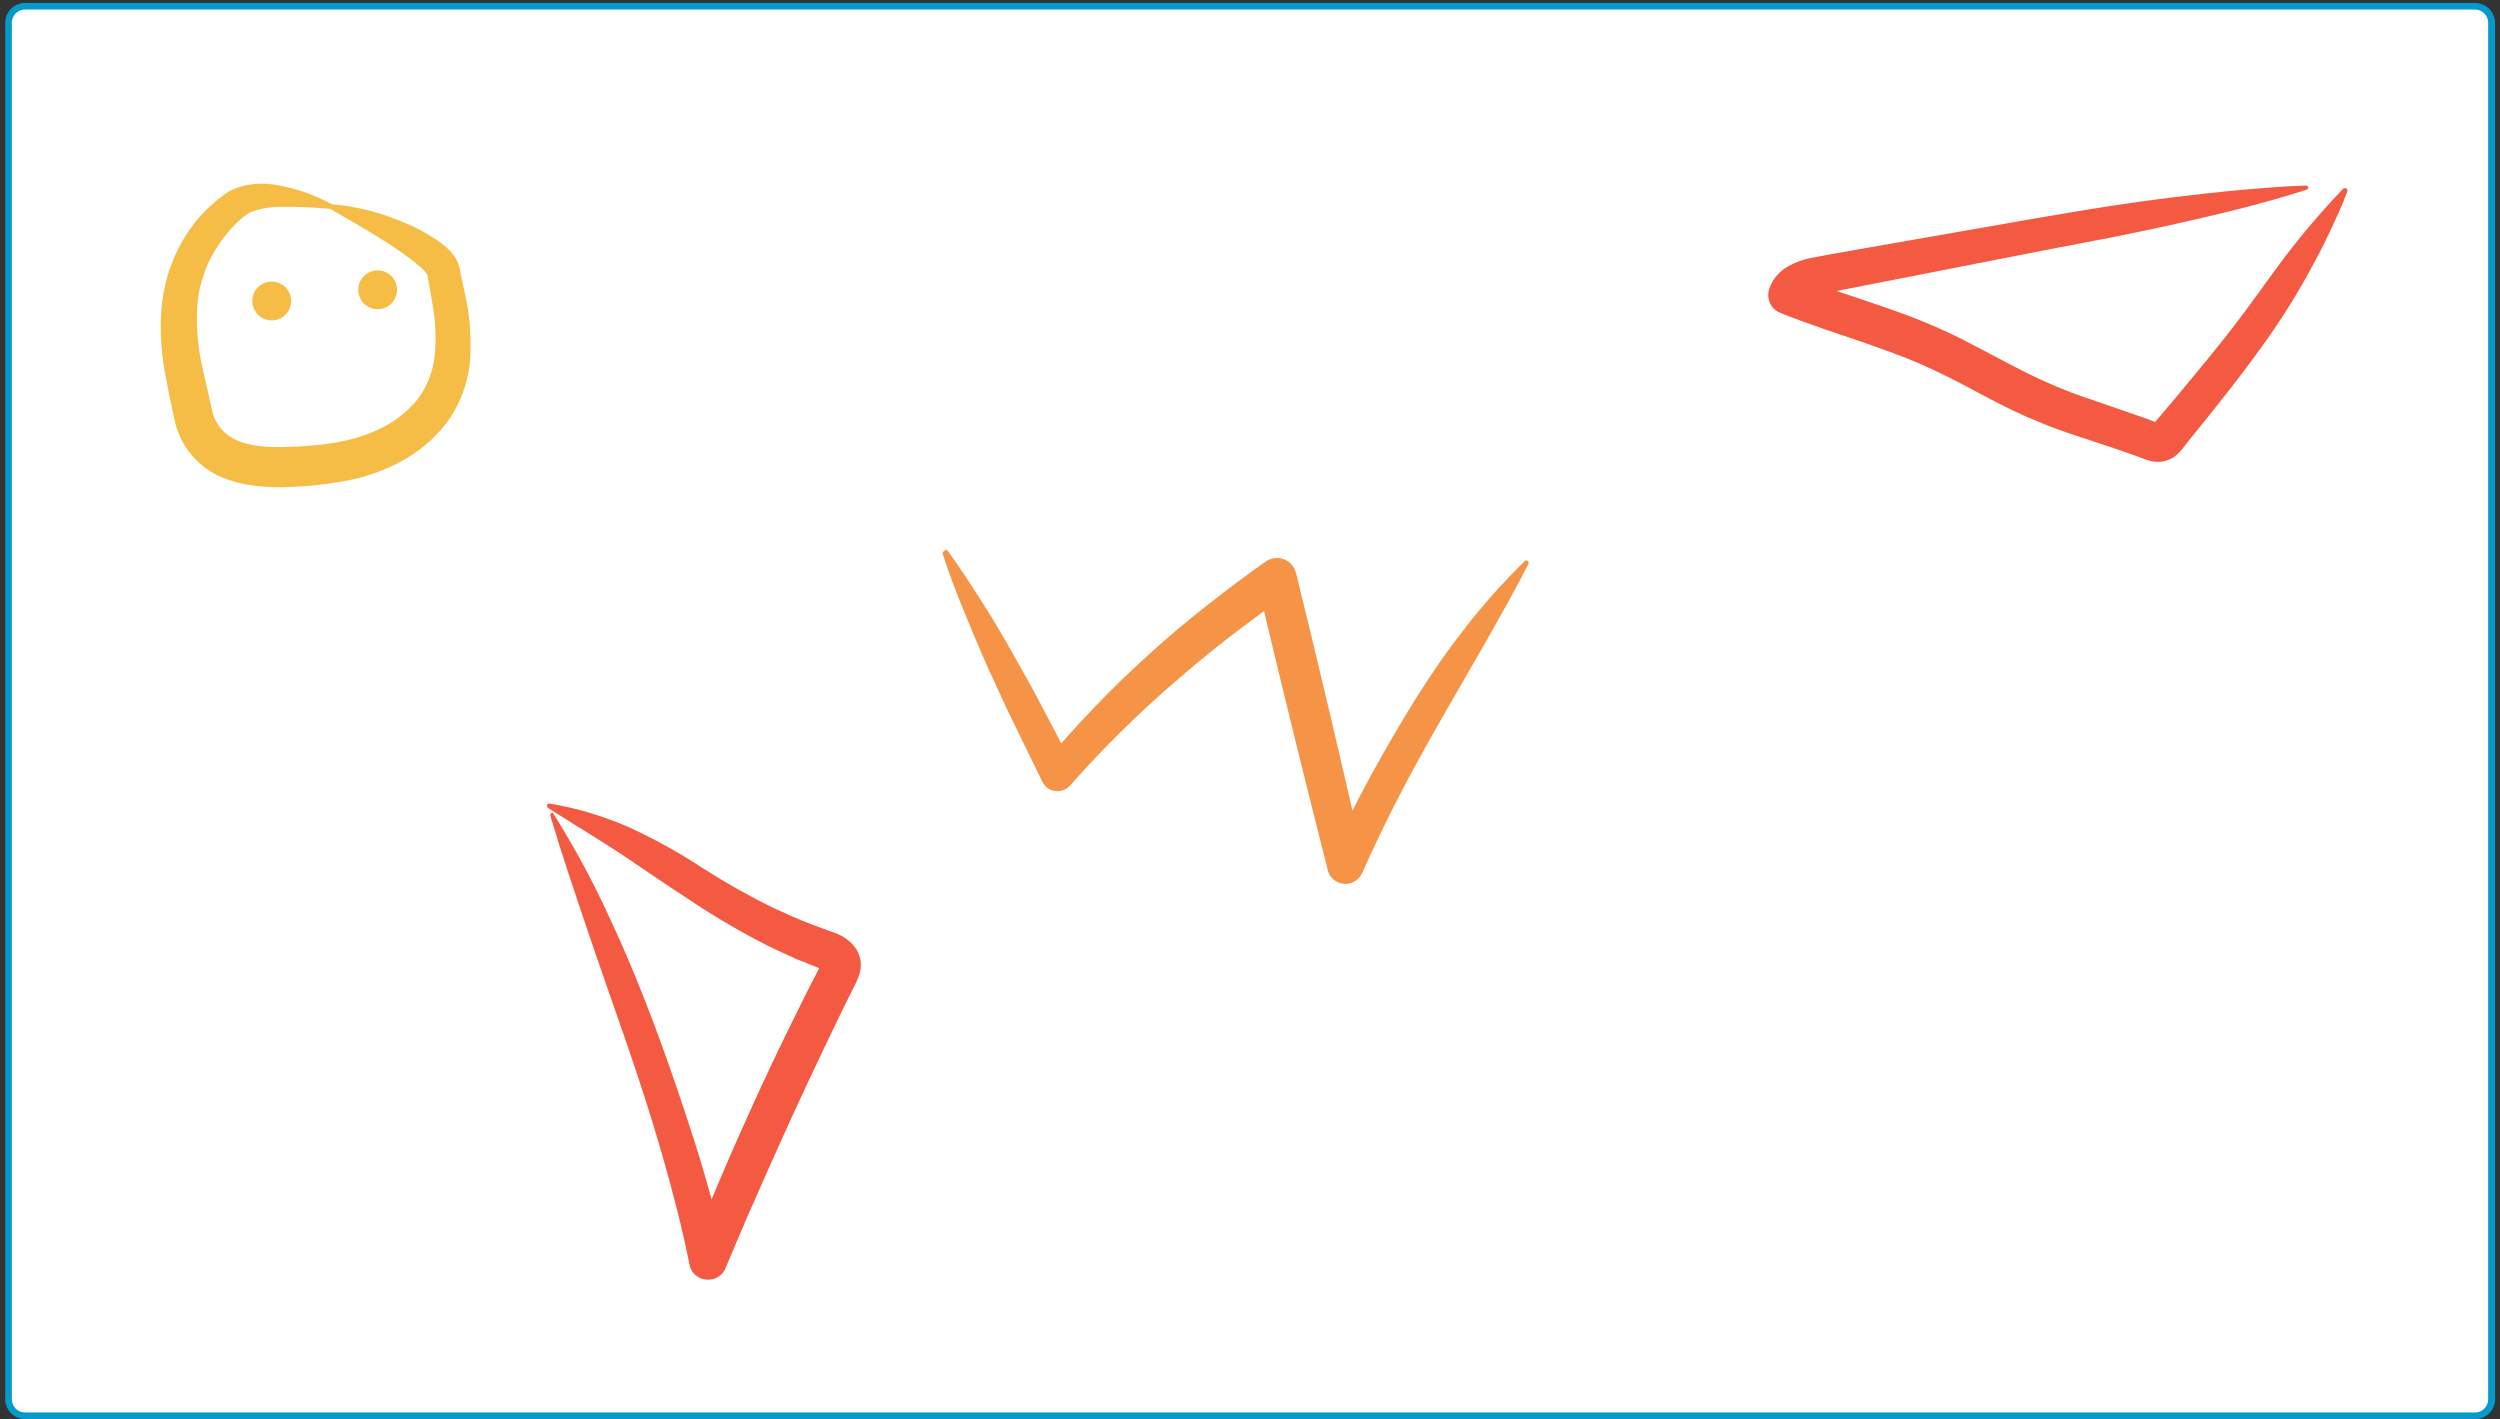
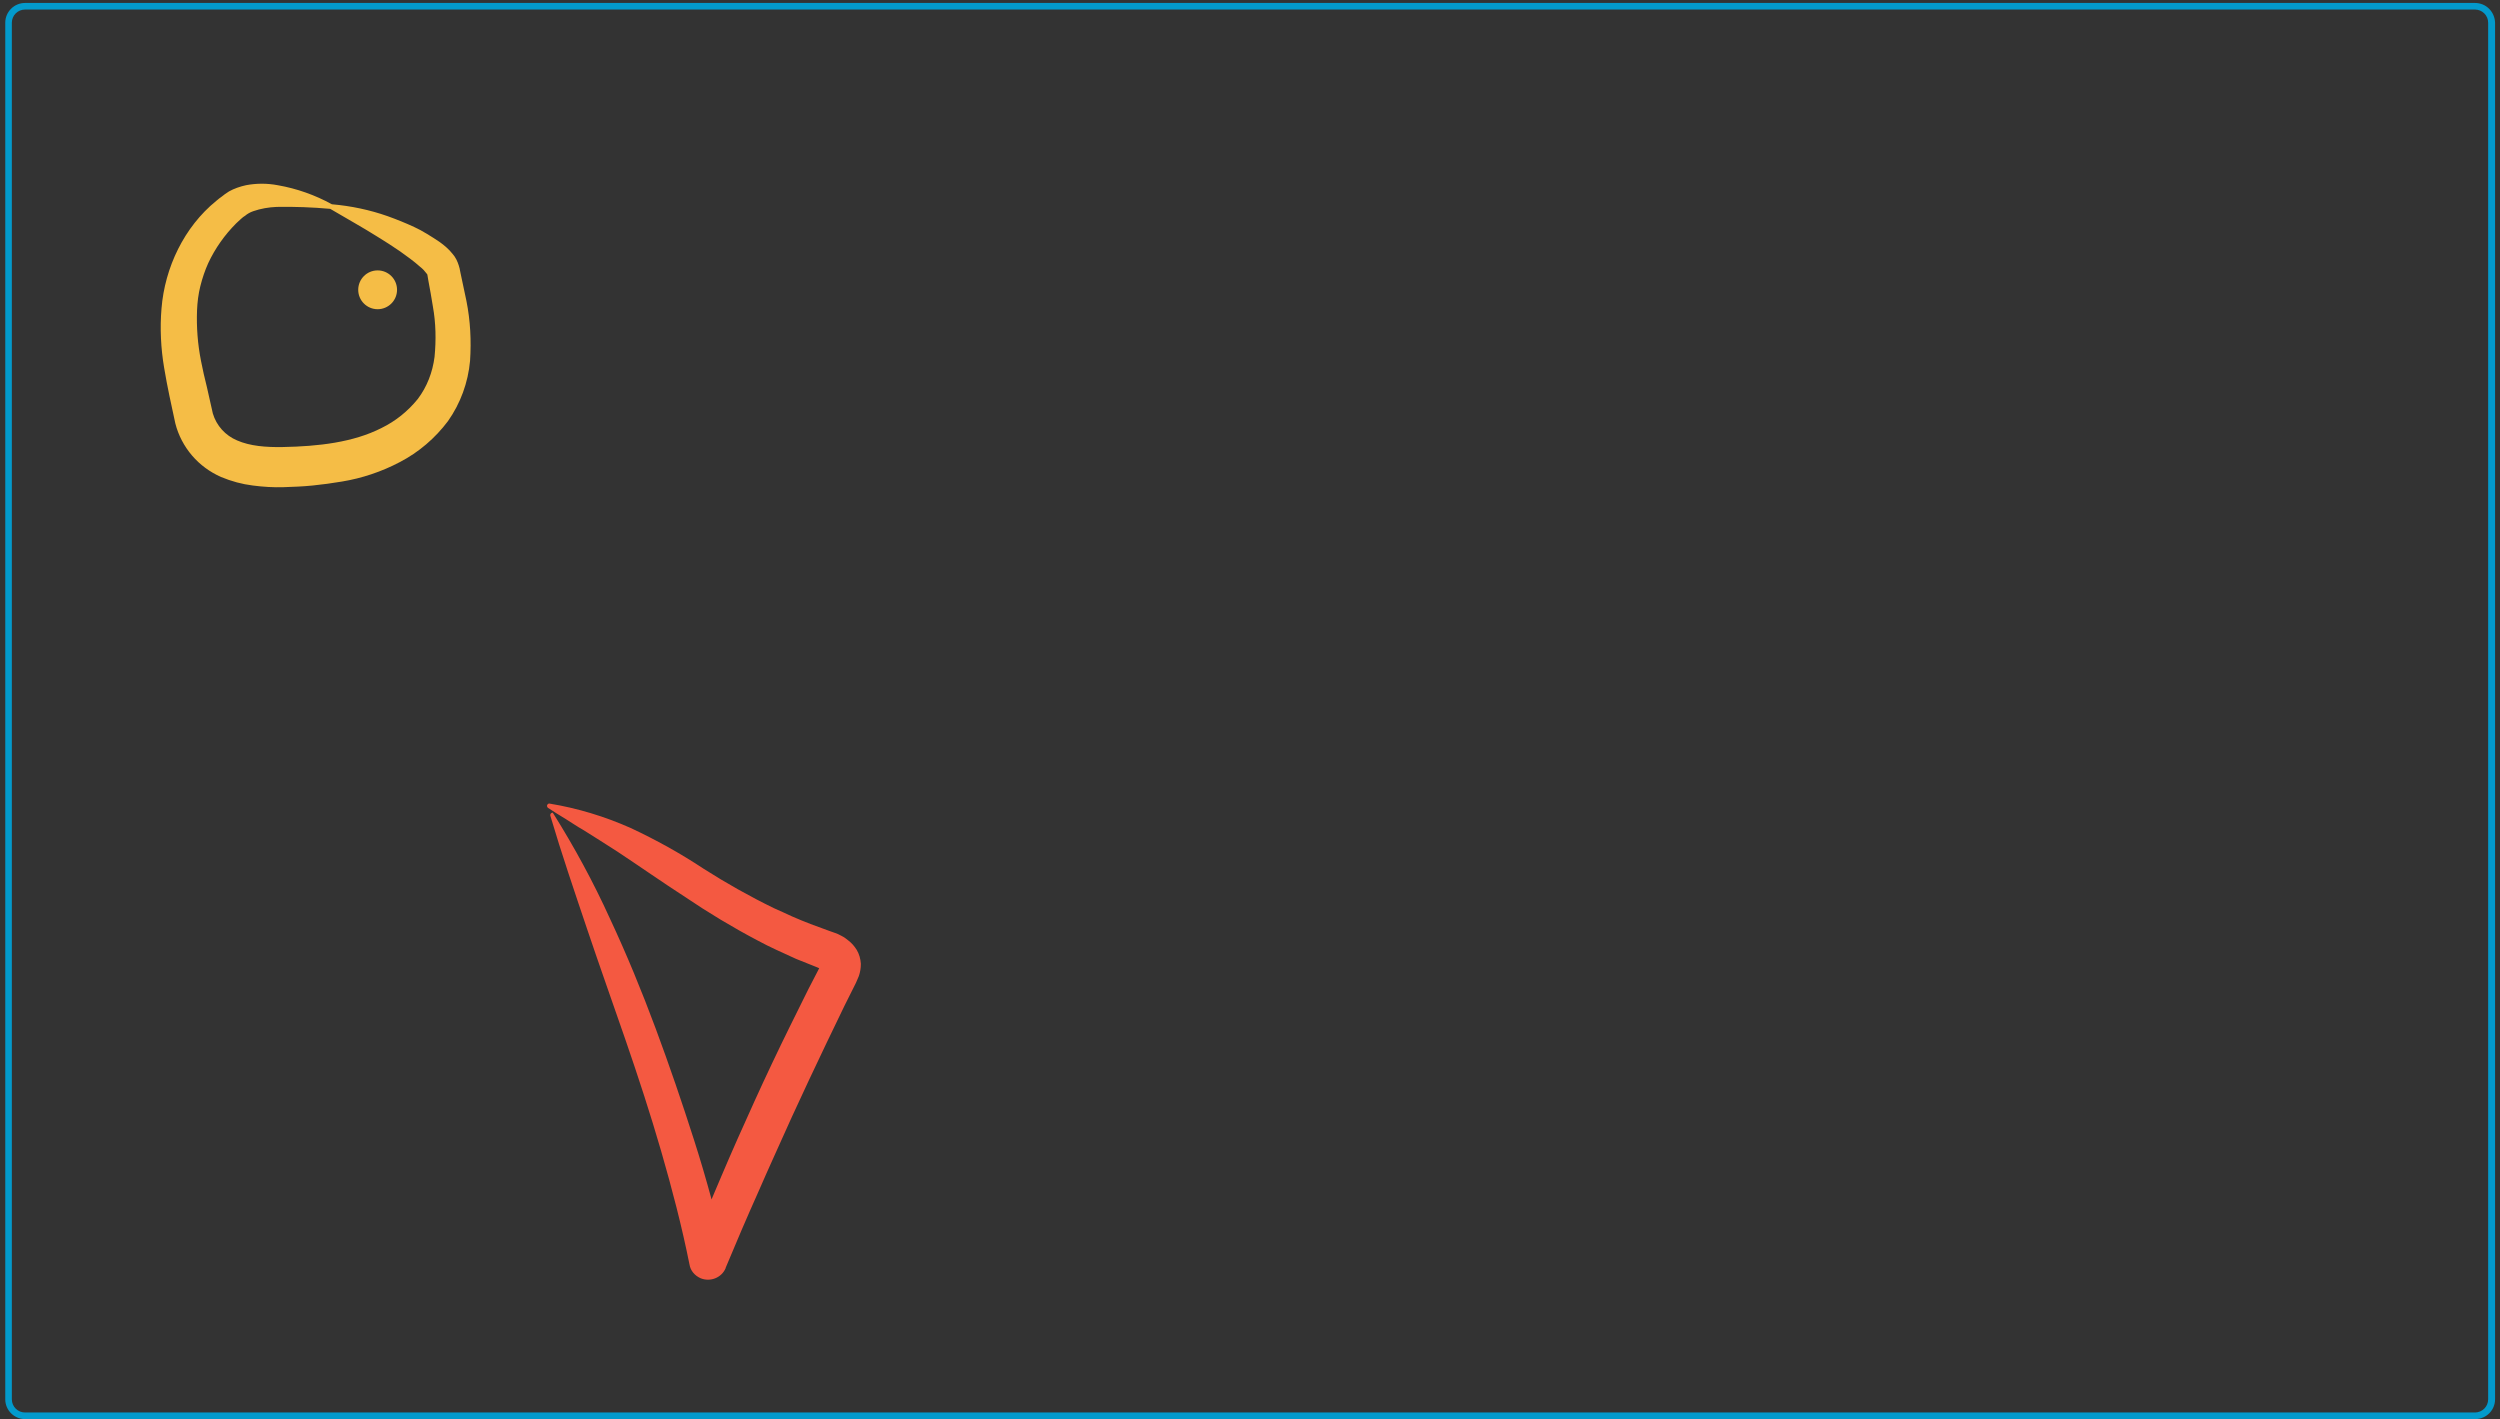
<svg xmlns="http://www.w3.org/2000/svg" version="1.1" id="Layer_1" x="0px" y="0px" viewBox="0 0 760 431.5" style="enable-background:new 0 0 760 431.5;" xml:space="preserve">
  <rect x="0" y="0" width="760" height="431.5" fill="#333333" stroke="none" />
  <style type="text/css">
	.st0{fill:#FFFFFF;}
	.st1{fill:#039ACC;}
	.st2{fill:#F5BD46;}
	.st3{fill:#F45941;}
	.st4{fill:#F59447;}
</style>
-   <path class="st0" d="M7.6,1.9h744.9c2.8,0,5,2.2,5,5v418.5c0,2.8-2.2,5-5,5H7.6c-2.8,0-5-2.2-5-5V6.9C2.6,4.2,4.8,1.9,7.6,1.9z" />
  <path class="st1" d="M752.4,2.9c2.2,0,4,1.8,4,4v418.5c0,2.2-1.8,4-4,4H7.6c-2.2,0-4-1.8-4-4V6.9c0-2.2,1.8-4,4-4H752.4 M752.4,0.9  H7.6c-3.3,0-6,2.7-6,6v418.5c0,3.3,2.7,6,6,6h744.9c3.3,0,6-2.7,6-6V6.9C758.4,3.6,755.8,0.9,752.4,0.9z" />
  <path class="st2" d="M100.9,62.1c5.8,0.5,11.5,1.7,16.9,3.6c2.8,1,5.5,2.1,8.1,3.3c1.3,0.6,2.6,1.3,3.9,2.1c1.3,0.8,2.6,1.6,3.9,2.5  c1.4,1,2.8,2.2,3.9,3.6c0.9,1,1.5,2.3,1.9,3.6l0.1,0.4l0.1,0.3l0.1,0.5l0.2,1c0.6,2.8,1.2,5.6,1.8,8.5c1.2,6,1.5,12.1,1.1,18.2  c-0.6,6.6-2.9,12.9-6.7,18.3c-3.9,5.2-8.9,9.5-14.7,12.5c-5.5,2.9-11.5,4.9-17.6,5.9c-3,0.5-5.9,0.9-8.9,1.2s-5.8,0.4-8.8,0.5  c-3.1,0.1-6.2-0.1-9.3-0.5c-3.3-0.4-6.6-1.3-9.7-2.6c-3.4-1.5-6.4-3.7-8.8-6.5c-2.4-2.8-4.2-6.2-5.1-9.8l-1.8-8.4  c-0.6-2.8-1.1-5.6-1.6-8.5c-1-5.9-1.3-12-0.8-18C50.1,81.3,56,69,65.7,61.1c0.6-0.5,1.2-1,1.8-1.4l0.9-0.7c0.3-0.2,0.8-0.5,1.2-0.8  c1.6-0.9,3.4-1.5,5.2-1.9c3.2-0.6,6.4-0.6,9.6,0C90.2,57.3,95.8,59.3,100.9,62.1c0.4,0.2,0.5,0.7,0.3,1c-0.1,0.2-0.4,0.4-0.7,0.4  l0,0C95,63,89.5,62.8,84.1,62.9c-2.4,0.1-4.8,0.5-7.1,1.3c-0.9,0.3-1.8,0.8-2.5,1.4L73.9,66l-0.7,0.6c-0.5,0.4-0.9,0.9-1.4,1.3  c-3.5,3.5-6.4,7.6-8.5,12.1c-1,2.2-1.8,4.6-2.4,7c-0.6,2.4-0.9,4.9-1,7.3c-0.2,5.2,0.2,10.3,1.2,15.4c0.5,2.6,1.1,5.2,1.8,8l1.8,8  c1.1,3.7,3.8,6.7,7.4,8.2c3.9,1.7,8.7,2.1,13.9,2c10.7-0.2,21.4-1.4,30-5.8c4.3-2.1,8-5.1,11-8.8c2.8-3.7,4.5-8.1,5.1-12.8  c0.5-5.1,0.4-10.3-0.5-15.3c-0.4-2.6-0.9-5.3-1.4-8l-0.3-1.8c0.2,0.4,0.1,0.2-0.1-0.1c-0.6-0.8-1.3-1.6-2.1-2.2  c-1.9-1.7-4-3.2-6.1-4.7c-2.2-1.5-4.5-3-6.8-4.4c-4.6-2.9-9.5-5.6-14.4-8.5l0,0c-0.4-0.2-0.5-0.7-0.3-1  C100.4,62.2,100.6,62.1,100.9,62.1L100.9,62.1z" />
-   <path class="st3" d="M701.1,57.7c-6.5,2.1-13,3.9-19.6,5.6c-6.6,1.7-13.2,3.2-19.8,4.7c-6.6,1.5-13.2,2.8-19.9,4.2L621.9,76  l-39.8,7.8l-19.9,3.9l-5,1c-1.6,0.3-3.4,0.6-4.7,0.9c-1.1,0.2-2.1,0.6-3.1,1.1c-0.2,0.1-0.4,0.3-0.5,0.4c0,0.1,0,0,0,0l-3.4-7.2  c8.1,3.2,16.8,5.8,25.4,8.8c4.3,1.5,8.7,3,13.1,4.8s8.7,3.7,12.8,5.8s8.2,4.3,12.2,6.4s7.8,4.1,11.8,5.9c2,0.9,4,1.8,6,2.6  s4,1.6,6.1,2.3l12.8,4.4c2.2,0.8,4.3,1.5,6.6,2.3c1.1,0.4,2.2,0.8,3.3,1.3c0.5,0.2,0.7,0.3,0.7,0.3c-0.1,0-0.2,0-0.4,0  c-0.3,0-0.6,0.1-0.9,0.1c-0.3,0.1-0.6,0.3-0.9,0.5c0,0,0.3-0.4,0.8-0.8l2.2-2.6l4.4-5.2c5.8-7,11.6-13.9,17.1-21s10.5-14.4,16-21.7  C700,71,706,64,712.3,57.4c0.3-0.3,0.8-0.3,1.1,0c0.2,0.2,0.3,0.5,0.2,0.8l0,0c-1.6,4.4-3.6,8.5-5.5,12.6s-4.1,8.2-6.3,12.2  s-4.5,7.9-7,11.8s-5.1,7.7-7.8,11.4c-5.4,7.5-11.1,14.7-16.8,21.8l-4.3,5.3l-2.1,2.7c-0.5,0.6-1,1.2-1.5,1.7c-1,1.1-2.3,1.9-3.7,2.3  c-1.5,0.5-3.1,0.5-4.6,0.2c-0.9-0.2-1.7-0.5-2.5-0.8l-3-1.1c-2-0.7-4.2-1.5-6.3-2.2l-13-4.3c-2.2-0.8-4.4-1.5-6.6-2.4  s-4.4-1.8-6.5-2.7c-4.3-1.9-8.5-4-12.6-6.2s-8-4.3-11.9-6.2s-7.9-3.8-12-5.4s-8.2-3.1-12.5-4.6c-8.5-2.9-17.2-5.7-25.9-9.2  c-2.8-1.1-4.3-4.2-3.4-7.1c0.5-1.6,1.3-3.1,2.5-4.4c1-1.1,2.1-2,3.4-2.7c2-1.1,4.1-1.9,6.4-2.4c2-0.4,3.6-0.7,5.3-1l5-0.9l20-3.5  l40-7c6.7-1.1,13.4-2.3,20-3.3s13.4-2,20.1-2.8c6.7-0.8,13.5-1.6,20.2-2.2c6.8-0.6,13.5-1.2,20.3-1.4c0.4,0,0.7,0.3,0.8,0.7  C701.6,57.3,701.4,57.6,701.1,57.7L701.1,57.7z" />
-   <path class="st4" d="M288,167.3c3.8,5.2,7.2,10.5,10.6,15.8s6.6,10.8,9.7,16.3s6.2,11,9.1,16.6l8.8,16.8l-8.6-1  c9.8-11.6,20.3-22.6,31.6-32.8c5.6-5.1,11.4-10,17.4-14.7s12-9.3,18.2-13.6c2.7-1.9,6.4-1.2,8.3,1.5c0.4,0.6,0.7,1.3,0.9,2l0,0  l5.3,21.8l5.2,21.8l5.1,21.9l5,21.9l-10.5-1c3.9-8.2,8-16.2,12.3-24.2c4.3-7.9,8.9-15.8,13.6-23.4c4.8-7.7,9.9-15.1,15.5-22.2  c5.5-7.2,11.6-13.9,18-20.2c0.3-0.3,0.8-0.3,1,0c0.2,0.2,0.3,0.6,0.1,0.9c-4.1,8.1-8.5,15.8-12.9,23.6l-13.3,23.1  c-4.4,7.7-8.7,15.4-12.8,23.3s-7.9,15.8-11.5,23.9c-1.3,2.8-4.6,4.1-7.4,2.8c-1.5-0.7-2.7-2.1-3.1-3.7v-0.2l-5.5-21.8l-5.4-21.8  l-5.3-21.8l-5.2-21.8l9.3,3.5c-6,4.2-11.9,8.6-17.8,13.1c-5.8,4.5-11.5,9.2-17,14c-11.1,9.6-21.6,20-31.3,31l-0.1,0.1  c-1.9,2.1-5.1,2.3-7.2,0.5c-0.5-0.5-0.9-1-1.2-1.6l-8.3-17c-2.8-5.7-5.4-11.4-8-17.1c-2.6-5.8-5-11.6-7.4-17.4  c-2.4-5.8-4.7-11.8-6.6-17.8c-0.1-0.4,0.1-0.8,0.5-0.9C287.5,167,287.8,167.1,288,167.3z" />
  <path class="st3" d="M168.2,247.3c6.4,10.2,12.2,20.9,17.2,31.9c5.1,10.9,9.7,22.1,13.9,33.4s8.1,22.7,11.8,34.3  c3.7,11.6,6.9,23.4,9.5,35.3l-11-1.1c3.1-7.8,6.3-15.6,9.6-23.3c3.3-7.8,6.7-15.4,10.2-23.1c3.5-7.7,7.1-15.3,10.8-22.8  c1.9-3.8,3.7-7.5,5.6-11.3l2.9-5.6l0.7-1.4c0.2-0.4,0.3-0.7,0.4-0.8c0,0.2,0,0.4,0,0.6c0,0.5,0.2,0.9,0.4,1.3  c0.4,0.6,0.3,0.3-0.1,0.1c-0.3-0.2-0.6-0.3-0.9-0.4c-0.4-0.2-0.7-0.3-1.2-0.5l-6-2.4c-2-0.9-3.9-1.8-5.9-2.7s-3.9-1.9-5.8-2.9  c-7.6-4-14.9-8.4-22-13.2c-7.1-4.6-13.8-9.3-20.6-13.8c-3.4-2.2-6.9-4.4-10.4-6.6c-1.8-1-3.5-2.2-5.3-3.3s-3.6-2.2-5.4-3.4l0,0  c-0.3-0.2-0.4-0.7-0.2-1c0.2-0.2,0.4-0.4,0.7-0.3c8.5,1.4,16.7,3.9,24.6,7.4c7.7,3.6,15.1,7.7,22.2,12.4c6.9,4.4,14,8.4,21.4,12  c1.9,0.8,3.7,1.7,5.5,2.5c1.9,0.8,3.7,1.6,5.6,2.3l5.7,2.1c0.5,0.2,1.1,0.4,1.7,0.6c0.6,0.2,1.3,0.5,2,0.9c0.8,0.4,1.5,0.9,2.2,1.5  c0.9,0.7,1.7,1.6,2.4,2.7c0.8,1.3,1.2,2.8,1.3,4.3c0,1.3-0.2,2.5-0.6,3.7c-0.3,0.7-0.6,1.4-0.9,2.1l-0.7,1.4l-2.8,5.6l-5.4,11.2  c-3.6,7.5-7.1,15-10.6,22.6c-3.4,7.6-6.9,15.2-10.2,22.8c-3.4,7.6-6.7,15.3-9.9,23v0.1c-1.2,2.9-4.6,4.3-7.6,3.1  c-1.8-0.8-3.1-2.3-3.4-4.2c-2.3-11.5-5.3-23-8.6-34.4s-7-22.7-10.9-34s-7.9-22.5-11.7-33.8s-7.7-22.7-11.1-34.2  c-0.1-0.4,0.1-0.8,0.5-0.9C167.7,246.9,168,247,168.2,247.3z" />
-   <circle class="st2" cx="82.6" cy="91.5" r="5.9" />
  <circle class="st2" cx="114.8" cy="88.1" r="5.9" />
</svg>